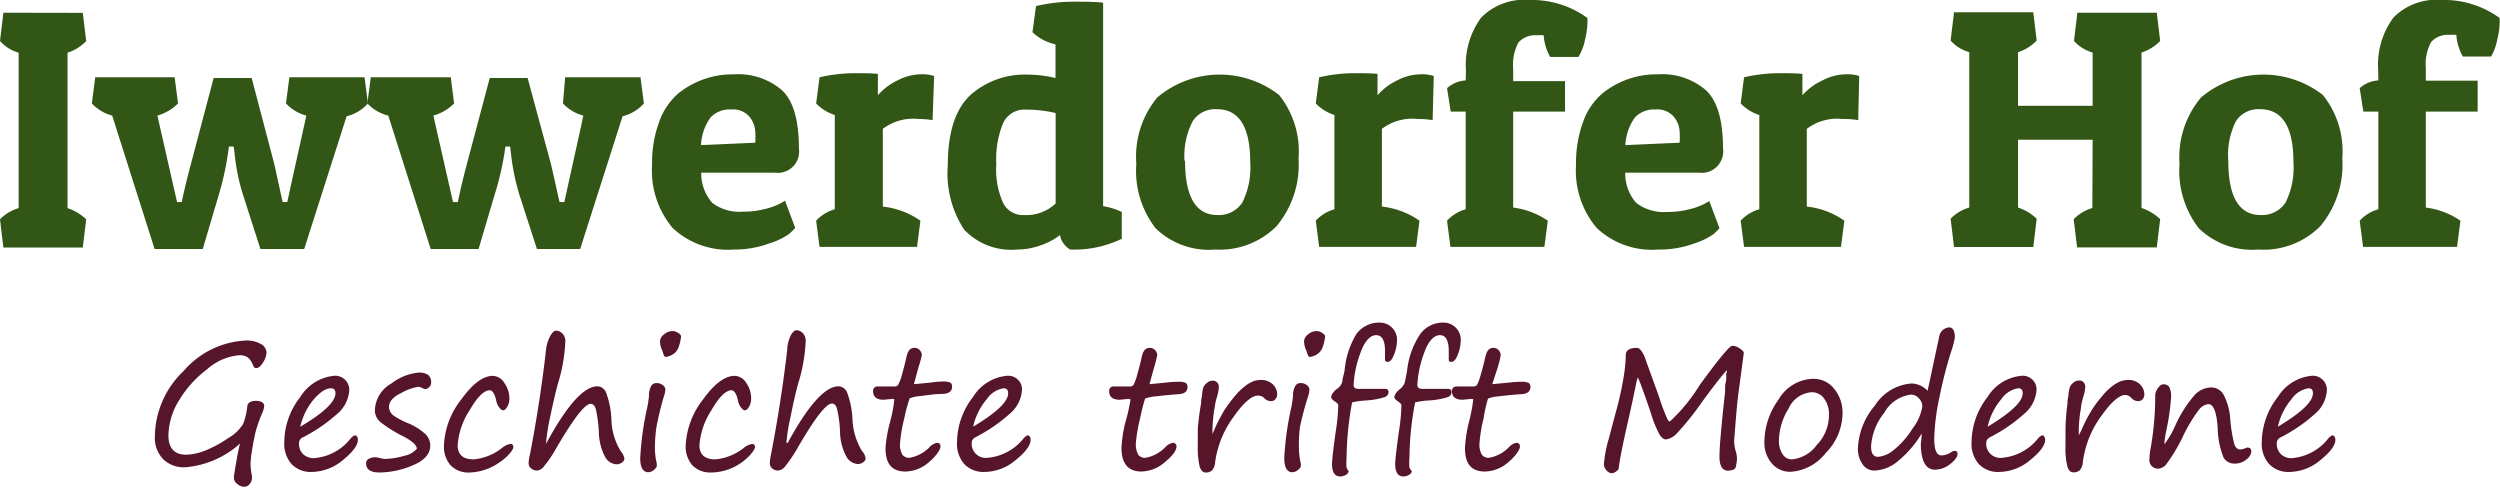
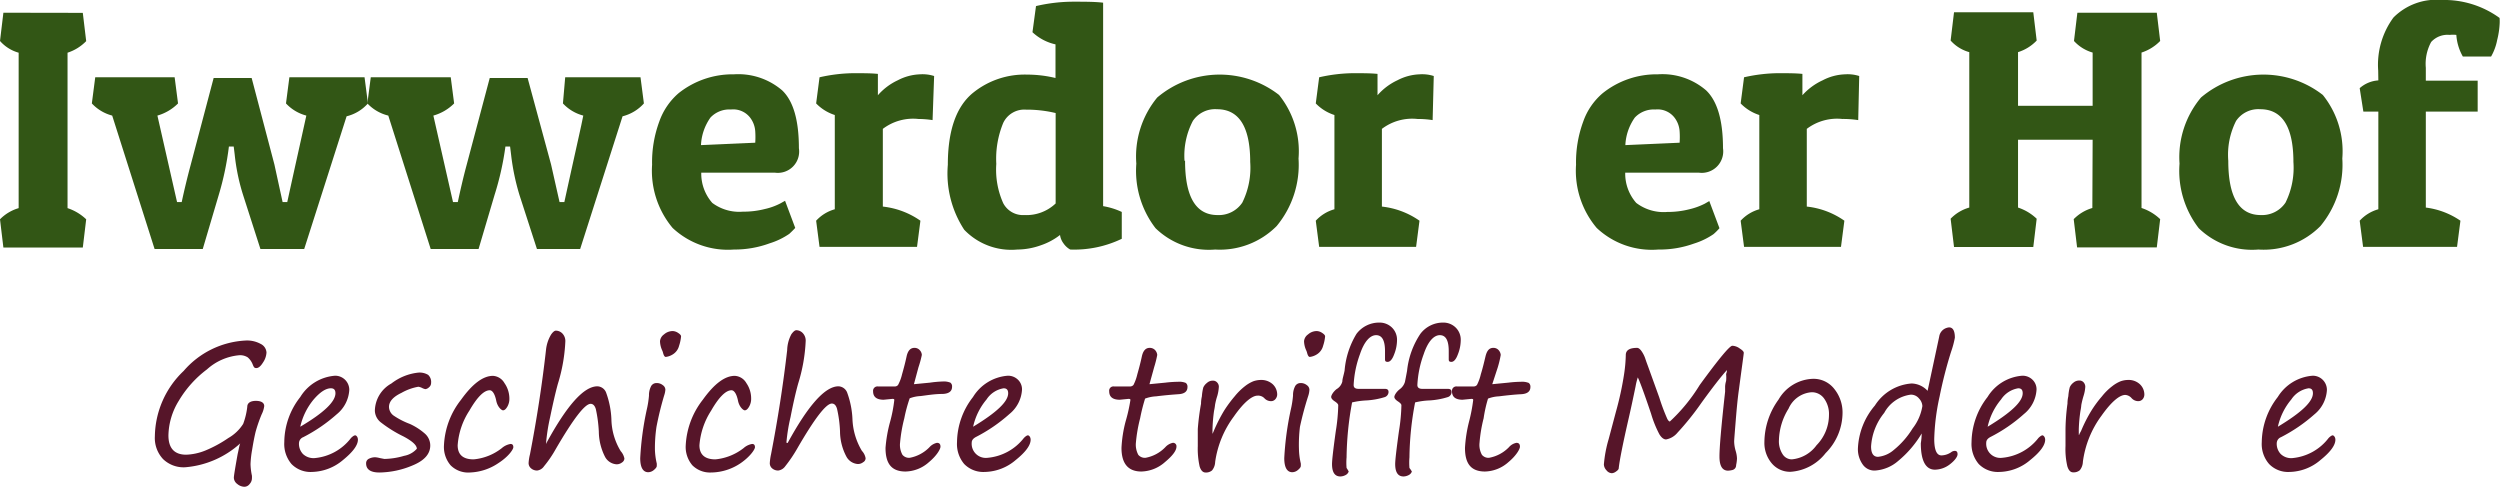
<svg xmlns="http://www.w3.org/2000/svg" id="Ebene_1" data-name="Ebene 1" viewBox="0 0 176.93 35.04">
  <defs>
    <style>.cls-1{fill:#325615;}.cls-2{fill:#561529;}</style>
  </defs>
  <path class="cls-1" d="M5.86.91l.24,2a3.22,3.22,0,0,1-1.32.82v11a3.49,3.49,0,0,1,1.32.79l-.24,2H.24l-.24-2a3.05,3.05,0,0,1,1.32-.79v-11A2.74,2.74,0,0,1,0,2.9l.24-2Z" />
  <path class="cls-1" d="M18.43,17.62l-1.22-3.8a14.4,14.4,0,0,1-.6-2.88l-.07-.57H16.2a20.51,20.51,0,0,1-.72,3.43l-1.13,3.82H10.94l-3-9.44A3,3,0,0,1,6.5,7.32l.24-1.85h5.62l.24,1.85a3.37,3.37,0,0,1-1.46.86l1.39,6.12h.33c.18-.84.39-1.72.63-2.61l1.63-6.17h2.69l1.61,6.12L20,14.3h.33c.59-2.7,1-4.52,1.2-5.44l.15-.68a3,3,0,0,1-1.44-.86l.24-1.85h5.32l.24,1.85a2.94,2.94,0,0,1-1.51.91l-3,9.39Z" />
  <path class="cls-1" d="M38,17.62l-1.23-3.8a16,16,0,0,1-.6-2.88l-.07-.57h-.33A20.51,20.51,0,0,1,35,13.8l-1.13,3.82H30.48l-3-9.44A3,3,0,0,1,26,7.32l.24-1.85H31.9l.24,1.85a3.35,3.35,0,0,1-1.47.86l1.39,6.12h.34c.18-.84.38-1.72.62-2.61l1.64-6.17h2.68L39,11.64l.6,2.66h.34c.59-2.7,1-4.52,1.2-5.44l.14-.68a3,3,0,0,1-1.44-.86L40,5.47h5.33l.24,1.85a3,3,0,0,1-1.51.91l-3,9.39Z" />
  <path class="cls-1" d="M51.94,17.66a5.72,5.72,0,0,1-4.34-1.53,6.31,6.31,0,0,1-1.45-4.47,8.31,8.31,0,0,1,.51-3.06,4.72,4.72,0,0,1,1.36-2,6.13,6.13,0,0,1,3.92-1.34,4.77,4.77,0,0,1,3.42,1.14c.79.76,1.18,2.12,1.18,4.09a1.51,1.51,0,0,1-1.7,1.73H49.63a3.14,3.14,0,0,0,.78,2.14,3.19,3.19,0,0,0,2.17.62,6.06,6.06,0,0,0,1.56-.19,4.5,4.5,0,0,0,1.08-.39l.34-.19.72,1.92q-.15.17-.42.42a5.14,5.14,0,0,1-1.39.67A7.18,7.18,0,0,1,51.94,17.66Zm1.51-7.56a6,6,0,0,0,0-.81,1.77,1.77,0,0,0-.39-1,1.51,1.51,0,0,0-1.33-.54,1.83,1.83,0,0,0-1.45.57,3.66,3.66,0,0,0-.67,1.95Z" />
  <path class="cls-1" d="M65,8.42a3.55,3.55,0,0,0-2.52.7v5.5a5.71,5.71,0,0,1,2.66,1l-.24,1.85H58l-.24-1.85a2.82,2.82,0,0,1,1.32-.81V8.14a3.2,3.2,0,0,1-1.32-.82L58,5.47a11.38,11.38,0,0,1,2.37-.29c.71,0,1.29,0,1.76.05V6.74a4.26,4.26,0,0,1,1.41-1.06,3.66,3.66,0,0,1,1.57-.42,2.69,2.69,0,0,1,1,.12L66,8.5A6.79,6.79,0,0,0,65,8.42Z" />
  <path class="cls-1" d="M73.32.43A11.61,11.61,0,0,1,75.94.12c.83,0,1.54,0,2.13.07v14.4a5,5,0,0,1,1.32.41v1.9a7.75,7.75,0,0,1-3.65.76,1.41,1.41,0,0,1-.47-.43,1.27,1.27,0,0,1-.25-.6,4.58,4.58,0,0,1-1.36.73,5,5,0,0,1-1.66.3,4.61,4.61,0,0,1-3.76-1.4,7.27,7.27,0,0,1-1.16-4.6c0-2.41.59-4.11,1.77-5.08a5.81,5.81,0,0,1,3.85-1.3,8.63,8.63,0,0,1,2,.24V3.14a3.48,3.48,0,0,1-1.63-.86ZM72.5,15.22a3,3,0,0,0,2.21-.82V8a8.8,8.8,0,0,0-2.09-.24A1.65,1.65,0,0,0,71,8.7a6.64,6.64,0,0,0-.49,2.9A5.81,5.81,0,0,0,71,14.38,1.58,1.58,0,0,0,72.5,15.22Z" />
  <path class="cls-1" d="M86,17.66a5.41,5.41,0,0,1-4.22-1.51,6.64,6.64,0,0,1-1.36-4.57A6.56,6.56,0,0,1,81.9,6.9a6.84,6.84,0,0,1,8.62-.18,6.36,6.36,0,0,1,1.38,4.5A6.79,6.79,0,0,1,90.35,16,5.66,5.66,0,0,1,86,17.66Zm-2.13-6.28q0,3.84,2.3,3.84a2,2,0,0,0,1.75-.88,5.56,5.56,0,0,0,.56-2.87c0-2.49-.79-3.74-2.35-3.74a1.9,1.9,0,0,0-1.71.83A5.3,5.3,0,0,0,83.83,11.38Z" />
  <path class="cls-1" d="M100.32,8.42a3.55,3.55,0,0,0-2.52.7v5.5a5.71,5.71,0,0,1,2.66,1l-.24,1.85H93.36l-.24-1.85a2.82,2.82,0,0,1,1.32-.81V8.14a3.2,3.2,0,0,1-1.32-.82l.24-1.85a11.38,11.38,0,0,1,2.37-.29c.71,0,1.29,0,1.76.05V6.74A4.26,4.26,0,0,1,98.9,5.68a3.66,3.66,0,0,1,1.57-.42,2.69,2.69,0,0,1,1,.12l-.08,3.12A6.79,6.79,0,0,0,100.32,8.42Z" />
-   <path class="cls-1" d="M103.75,5a5.64,5.64,0,0,1,1.08-3.76A4.28,4.28,0,0,1,108.26,0a6.67,6.67,0,0,1,4.08,1.27,3,3,0,0,1,0,.49,5.69,5.69,0,0,1-.17,1.07,3.76,3.76,0,0,1-.46,1.2h-2a3.56,3.56,0,0,1-.46-1.53,2.3,2.3,0,0,0-.48,0,1.56,1.56,0,0,0-1.3.5,3.23,3.23,0,0,0-.38,1.83v.91h3.67V7.9h-3.67v6.79a5.54,5.54,0,0,1,2.45.93l-.24,1.85h-6.65l-.24-1.85a2.82,2.82,0,0,1,1.32-.81V7.9h-1.06l-.26-1.66a2.2,2.2,0,0,1,1.32-.55Z" />
  <path class="cls-1" d="M117.36,17.66A5.68,5.68,0,0,1,113,16.13a6.27,6.27,0,0,1-1.46-4.47,8.31,8.31,0,0,1,.51-3.06,4.65,4.65,0,0,1,1.37-2,6.1,6.1,0,0,1,3.91-1.34,4.74,4.74,0,0,1,3.42,1.14c.79.76,1.19,2.12,1.19,4.09a1.52,1.52,0,0,1-1.71,1.73h-5.21a3.14,3.14,0,0,0,.78,2.14A3.21,3.21,0,0,0,118,15a6.17,6.17,0,0,0,1.56-.19,4.87,4.87,0,0,0,1.08-.39l.33-.19.72,1.92a4.08,4.08,0,0,1-.42.42,5.14,5.14,0,0,1-1.39.67A7.14,7.14,0,0,1,117.36,17.66Zm1.51-7.56a6,6,0,0,0,0-.81,1.77,1.77,0,0,0-.39-1,1.51,1.51,0,0,0-1.33-.54,1.84,1.84,0,0,0-1.45.57,3.66,3.66,0,0,0-.67,1.95Z" />
  <path class="cls-1" d="M130.39,8.42a3.55,3.55,0,0,0-2.52.7v5.5a5.67,5.67,0,0,1,2.66,1l-.24,1.85h-6.86l-.24-1.85a2.82,2.82,0,0,1,1.32-.81V8.14a3.2,3.2,0,0,1-1.32-.82l.24-1.85a11.39,11.39,0,0,1,2.38-.29c.7,0,1.28,0,1.75.05V6.74A4.36,4.36,0,0,1,129,5.68a3.66,3.66,0,0,1,1.58-.42,2.67,2.67,0,0,1,1,.12l-.07,3.12A6.93,6.93,0,0,0,130.39,8.42Z" />
  <path class="cls-1" d="M148.1,9.89h-5.28v4.8a3.49,3.49,0,0,1,1.32.79l-.24,2h-5.61l-.24-2a2.93,2.93,0,0,1,1.32-.79v-11a2.74,2.74,0,0,1-1.32-.82l.24-2h5.61l.24,2a3.09,3.09,0,0,1-1.32.82V7.49h5.28V3.72a2.85,2.85,0,0,1-1.32-.82l.24-2h5.62l.24,2a3.22,3.22,0,0,1-1.32.82v11a3.49,3.49,0,0,1,1.32.79l-.24,2H147l-.24-2a3.05,3.05,0,0,1,1.32-.79Z" />
  <path class="cls-1" d="M159.83,17.66a5.41,5.41,0,0,1-4.22-1.51,6.64,6.64,0,0,1-1.36-4.57,6.56,6.56,0,0,1,1.52-4.68,6.84,6.84,0,0,1,8.62-.18,6.36,6.36,0,0,1,1.38,4.5A6.79,6.79,0,0,1,164.22,16,5.65,5.65,0,0,1,159.83,17.66Zm-2.13-6.28q0,3.84,2.3,3.84a2,2,0,0,0,1.75-.88,5.56,5.56,0,0,0,.56-2.87c0-2.49-.79-3.74-2.35-3.74a1.9,1.9,0,0,0-1.71.83A5.3,5.3,0,0,0,157.7,11.38Z" />
  <path class="cls-1" d="M168.31,5a5.64,5.64,0,0,1,1.08-3.76A4.28,4.28,0,0,1,172.82,0a6.67,6.67,0,0,1,4.08,1.27,3,3,0,0,1,0,.49,5.69,5.69,0,0,1-.17,1.07A3.76,3.76,0,0,1,176.3,4h-2a3.56,3.56,0,0,1-.46-1.53,2.3,2.3,0,0,0-.48,0,1.56,1.56,0,0,0-1.3.5,3.23,3.23,0,0,0-.38,1.83v.91h3.67V7.9h-3.67v6.79a5.54,5.54,0,0,1,2.45.93l-.24,1.85h-6.65L167,15.62a2.82,2.82,0,0,1,1.32-.81V7.9h-1.06L167,6.24a2.2,2.2,0,0,1,1.32-.55Z" />
  <path class="cls-2" d="M17,31.38a6.58,6.58,0,0,1-3.9,1.69,2.09,2.09,0,0,1-1.56-.58,2.18,2.18,0,0,1-.58-1.61A6.5,6.5,0,0,1,13,26.25a6.19,6.19,0,0,1,4.38-2.15,2,2,0,0,1,1.07.24.72.72,0,0,1,.41.61,1.39,1.39,0,0,1-.25.71c-.16.26-.32.39-.47.39s-.18-.08-.25-.24a1.24,1.24,0,0,0-.36-.52,1,1,0,0,0-.59-.15,3.92,3.92,0,0,0-2.29,1,7.68,7.68,0,0,0-2,2.23,4.82,4.82,0,0,0-.73,2.44c0,.91.42,1.37,1.26,1.37a4,4,0,0,0,1.34-.29A8.78,8.78,0,0,0,16.16,31a3,3,0,0,0,1.05-1,5.11,5.11,0,0,0,.29-1.21c0-.28.24-.42.61-.42s.59.13.59.37a1.81,1.81,0,0,1-.18.58,10.3,10.3,0,0,0-.43,1.24c-.09.37-.17.8-.25,1.29a7.11,7.11,0,0,0-.11,1,4.54,4.54,0,0,0,.1.82,1.41,1.41,0,0,1,0,.18.6.6,0,0,1-.16.4.47.47,0,0,1-.38.2.82.82,0,0,1-.5-.2.57.57,0,0,1-.24-.44q0-.18.27-1.68C16.9,31.8,16.93,31.55,17,31.38Z" />
  <path class="cls-2" d="M25.33,31.12c0,.39-.36.87-1.06,1.44a3.51,3.51,0,0,1-2.19.84,1.88,1.88,0,0,1-1.45-.56,2.19,2.19,0,0,1-.51-1.55,5.21,5.21,0,0,1,1.13-3.19,3.16,3.16,0,0,1,2.47-1.51,1,1,0,0,1,1,1,2.39,2.39,0,0,1-.89,1.73,11.31,11.31,0,0,1-2.37,1.62.47.47,0,0,0-.3.41,1.05,1.05,0,0,0,.28.78,1.09,1.09,0,0,0,.83.29A3.64,3.64,0,0,0,24.84,31c.13-.13.23-.19.3-.19S25.33,30.92,25.33,31.12Zm-4.08-.92q2.49-1.47,2.49-2.37c0-.24-.11-.35-.32-.35-.36,0-.76.26-1.22.79A4.6,4.6,0,0,0,21.25,30.2Z" />
  <path class="cls-2" d="M29.5,31.76c0-.25-.32-.54-.94-.87a9,9,0,0,1-1.61-1,1.09,1.09,0,0,1-.42-.82,2.25,2.25,0,0,1,1.17-1.93,3.75,3.75,0,0,1,1.91-.77,1.17,1.17,0,0,1,.69.16.68.68,0,0,1,.21.57.39.39,0,0,1-.15.31.45.45,0,0,1-.25.13.83.83,0,0,1-.25-.09.93.93,0,0,0-.25-.08,3.7,3.7,0,0,0-1.19.43c-.59.28-.89.61-.89,1a.78.78,0,0,0,.31.6A5.42,5.42,0,0,0,29,30a4.31,4.31,0,0,1,1.06.68,1.12,1.12,0,0,1,.39.85c0,.59-.41,1.06-1.23,1.4a6.21,6.21,0,0,1-2.36.51c-.64,0-.95-.22-.95-.65a.35.35,0,0,1,.21-.33,1,1,0,0,1,.43-.1,1.84,1.84,0,0,1,.34.06l.31.06a5.2,5.2,0,0,0,1.4-.22A1.57,1.57,0,0,0,29.5,31.76Z" />
  <path class="cls-2" d="M33.24,33.44a1.75,1.75,0,0,1-1.35-.51,2,2,0,0,1-.47-1.41,5.61,5.61,0,0,1,1.21-3.23c.81-1.13,1.56-1.69,2.26-1.69a1,1,0,0,1,.81.51,1.91,1.91,0,0,1,.35,1.09,1.1,1.1,0,0,1-.15.59c-.1.17-.2.25-.3.25s-.39-.23-.48-.68-.26-.74-.46-.74q-.61,0-1.44,1.44a5.13,5.13,0,0,0-.83,2.45c0,.66.37,1,1.13,1a3.77,3.77,0,0,0,2-.8,1.25,1.25,0,0,1,.61-.29c.13,0,.2.07.2.23s-.35.67-1.05,1.12A3.82,3.82,0,0,1,33.24,33.44Z" />
  <path class="cls-2" d="M38.68,31.34c1.46-2.68,2.65-4,3.6-4a.69.69,0,0,1,.61.43,6.21,6.21,0,0,1,.38,1.89,4.5,4.5,0,0,0,.66,2.27,1.1,1.1,0,0,1,.26.52.35.35,0,0,1-.17.28.62.62,0,0,1-.38.13,1,1,0,0,1-.81-.51,4,4,0,0,1-.45-1.8,9.63,9.63,0,0,0-.21-1.59c-.07-.25-.2-.38-.37-.38-.41,0-1.23,1.07-2.48,3.22A8,8,0,0,1,38.5,33a.69.69,0,0,1-.48.3.64.64,0,0,1-.43-.15.48.48,0,0,1-.18-.38,3.38,3.38,0,0,1,.1-.63q.72-3.72,1.13-7.36A2.62,2.62,0,0,1,39,23.68c.13-.19.25-.28.34-.28a.66.66,0,0,1,.46.2.77.77,0,0,1,.21.57,11.8,11.8,0,0,1-.53,3c-.17.62-.35,1.41-.55,2.37a13.37,13.37,0,0,0-.28,1.77c0,.05,0,.07.06.07Z" />
  <path class="cls-2" d="M46.35,31.8a4.82,4.82,0,0,0,.13,1,1.41,1.41,0,0,1,0,.18c0,.07-.06.16-.19.27a.64.64,0,0,1-.41.17c-.38,0-.57-.35-.57-1A21.21,21.21,0,0,1,45.77,29a7,7,0,0,0,.16-1,1.39,1.39,0,0,1,.13-.63.43.43,0,0,1,.38-.26.68.68,0,0,1,.47.15.4.4,0,0,1,.18.32A1.66,1.66,0,0,1,47,28a22.44,22.44,0,0,0-.54,2.21A10.43,10.43,0,0,0,46.35,31.8Zm.77-6.54c-.08,0-.14-.09-.19-.27a.94.94,0,0,0-.06-.18,1.66,1.66,0,0,1-.16-.66.65.65,0,0,1,.28-.48.93.93,0,0,1,.62-.24.72.72,0,0,1,.38.13c.14.09.21.17.21.25a2.86,2.86,0,0,1-.14.66,1,1,0,0,1-.46.62A1.2,1.2,0,0,1,47.12,25.26Z" />
  <path class="cls-2" d="M50.3,33.44A1.76,1.76,0,0,1,49,32.93a2,2,0,0,1-.47-1.41,5.68,5.68,0,0,1,1.21-3.23c.81-1.13,1.56-1.69,2.26-1.69a1,1,0,0,1,.82.51,1.9,1.9,0,0,1,.34,1.09,1.1,1.1,0,0,1-.15.59c-.1.17-.2.25-.3.25s-.39-.23-.48-.68-.26-.74-.46-.74c-.4,0-.89.48-1.44,1.44a5.24,5.24,0,0,0-.83,2.45c0,.66.38,1,1.13,1a3.83,3.83,0,0,0,2-.8,1.2,1.2,0,0,1,.6-.29c.13,0,.2.07.2.23s-.35.67-1,1.12A3.79,3.79,0,0,1,50.3,33.44Z" />
  <path class="cls-2" d="M55.75,31.34q2.18-4,3.59-4a.69.69,0,0,1,.61.43,6.21,6.21,0,0,1,.38,1.89A4.71,4.71,0,0,0,61,31.91a1,1,0,0,1,.26.52.32.32,0,0,1-.17.28.6.6,0,0,1-.38.13,1,1,0,0,1-.8-.51,3.84,3.84,0,0,1-.46-1.8,8.61,8.61,0,0,0-.21-1.59c-.07-.25-.19-.38-.37-.38-.41,0-1.23,1.07-2.47,3.22A9.84,9.84,0,0,1,55.57,33a.72.72,0,0,1-.49.3.64.64,0,0,1-.43-.15.47.47,0,0,1-.17-.38,4.09,4.09,0,0,1,.09-.63q.72-3.72,1.14-7.36a2.51,2.51,0,0,1,.3-1.13c.14-.19.25-.28.35-.28a.64.64,0,0,1,.45.2.77.77,0,0,1,.21.57,11.8,11.8,0,0,1-.53,3q-.26.93-.54,2.37a12.41,12.41,0,0,0-.29,1.77c0,.05,0,.07.06.07Z" />
  <path class="cls-2" d="M64.68,27.19l1.14-.11A7.93,7.93,0,0,1,66.7,27a1.27,1.27,0,0,1,.56.08.33.33,0,0,1,.12.29q0,.48-.66.51c-.57,0-1.09.09-1.57.15a2.46,2.46,0,0,0-.77.16A10.42,10.42,0,0,0,64,29.6a10.61,10.61,0,0,0-.3,1.73,1.43,1.43,0,0,0,.17.86.61.61,0,0,0,.51.21,2.61,2.61,0,0,0,1.4-.75,1,1,0,0,1,.53-.31c.17,0,.25.09.25.27s-.27.64-.81,1.09a2.56,2.56,0,0,1-1.66.67c-1,0-1.42-.56-1.42-1.67A9.72,9.72,0,0,1,63,29.83a10,10,0,0,0,.29-1.51c0-.06,0-.09-.14-.09l-.61.06q-.75,0-.75-.6a.31.31,0,0,1,.35-.34h1.2a.28.28,0,0,0,.22-.11,3.08,3.08,0,0,0,.28-.75c.12-.42.23-.84.32-1.26s.28-.61.55-.61a.48.48,0,0,1,.39.17.52.52,0,0,1,.14.33A7.23,7.23,0,0,1,65,26Z" />
  <path class="cls-2" d="M72.94,31.12c0,.39-.35.87-1.06,1.44a3.46,3.46,0,0,1-2.18.84,1.89,1.89,0,0,1-1.46-.56,2.19,2.19,0,0,1-.51-1.55,5.27,5.27,0,0,1,1.13-3.19,3.16,3.16,0,0,1,2.47-1.51,1,1,0,0,1,.72.29.94.94,0,0,1,.28.69,2.39,2.39,0,0,1-.89,1.73,11.21,11.21,0,0,1-2.36,1.62c-.21.11-.31.24-.31.41a1,1,0,0,0,1.12,1.07A3.66,3.66,0,0,0,72.46,31c.13-.13.22-.19.29-.19S72.94,30.92,72.94,31.12Zm-4.07-.92c1.65-1,2.48-1.77,2.48-2.37,0-.24-.11-.35-.32-.35a1.78,1.78,0,0,0-1.21.79A4.49,4.49,0,0,0,68.87,30.2Z" />
  <path class="cls-2" d="M81.35,27.19l1.13-.11a8.09,8.09,0,0,1,.88-.06,1.21,1.21,0,0,1,.56.08.33.33,0,0,1,.12.29q0,.48-.66.51-.85.06-1.56.15a2.57,2.57,0,0,0-.78.16,12.76,12.76,0,0,0-.35,1.39,10.61,10.61,0,0,0-.3,1.73,1.52,1.52,0,0,0,.17.86.61.61,0,0,0,.51.21,2.58,2.58,0,0,0,1.4-.75,1,1,0,0,1,.53-.31.24.24,0,0,1,.26.27c0,.28-.27.64-.81,1.09a2.61,2.61,0,0,1-1.67.67c-.94,0-1.41-.56-1.41-1.67a9,9,0,0,1,.29-1.87A11.6,11.6,0,0,0,80,28.32c0-.06,0-.09-.14-.09l-.61.06q-.75,0-.75-.6a.3.3,0,0,1,.34-.34H80a.31.31,0,0,0,.22-.11,3.25,3.25,0,0,0,.27-.75c.12-.42.23-.84.32-1.26s.28-.61.55-.61a.51.51,0,0,1,.4.17.58.58,0,0,1,.14.33,7.23,7.23,0,0,1-.21.84Z" />
  <path class="cls-2" d="M85.77,30.78a2.2,2.2,0,0,0,.14-.3,11.51,11.51,0,0,1,.73-1.43,9.11,9.11,0,0,1,.74-1,4.41,4.41,0,0,1,.73-.72,2.42,2.42,0,0,1,.6-.35,1.67,1.67,0,0,1,.52-.09,1.2,1.2,0,0,1,.84.3,1,1,0,0,1,.32.72.52.52,0,0,1-.12.33.4.4,0,0,1-.35.15.64.64,0,0,1-.45-.22A.62.62,0,0,0,89,28c-.4,0-1,.5-1.68,1.48A7,7,0,0,0,86,32.69a1,1,0,0,1-.22.6.65.65,0,0,1-.46.15c-.19,0-.33-.14-.42-.43a5.8,5.8,0,0,1-.13-1.44c0-.18,0-.59,0-1.21A17.19,17.19,0,0,1,85,28.57c0-.07,0-.25.06-.52a3.42,3.42,0,0,1,.1-.63.84.84,0,0,1,.26-.32.59.59,0,0,1,.41-.16.39.39,0,0,1,.32.14.43.43,0,0,1,.11.3,2.92,2.92,0,0,1-.11.64,4.36,4.36,0,0,0-.16.64,3.67,3.67,0,0,1-.07.42,11.58,11.58,0,0,0-.11,1.32v.38Z" />
  <path class="cls-2" d="M91.93,31.8a4.82,4.82,0,0,0,.13,1,1.41,1.41,0,0,1,0,.18c0,.07-.06.16-.19.27a.64.64,0,0,1-.41.17c-.38,0-.57-.35-.57-1A21.21,21.21,0,0,1,91.35,29a7,7,0,0,0,.16-1,1.39,1.39,0,0,1,.13-.63.43.43,0,0,1,.38-.26.68.68,0,0,1,.47.15.4.4,0,0,1,.18.32,1.66,1.66,0,0,1-.09.46A22.44,22.44,0,0,0,92,30.21,10.43,10.43,0,0,0,91.93,31.8Zm.77-6.54c-.08,0-.14-.09-.19-.27a.94.94,0,0,0-.06-.18,1.66,1.66,0,0,1-.16-.66.65.65,0,0,1,.28-.48.93.93,0,0,1,.62-.24.72.72,0,0,1,.38.13c.14.09.21.17.21.25a2.86,2.86,0,0,1-.14.66,1,1,0,0,1-.46.62A1.2,1.2,0,0,1,92.7,25.26Z" />
  <path class="cls-2" d="M95.45,33.37a.44.44,0,0,1-.22.25.82.82,0,0,1-.37.1c-.39,0-.59-.29-.59-.88,0-.27.09-1.06.27-2.35a12.8,12.8,0,0,0,.17-1.81q0-.11-.24-.27c-.17-.11-.26-.22-.26-.32s.13-.35.38-.55A.87.87,0,0,0,95,27c0-.19.1-.45.16-.78A5.92,5.92,0,0,1,96,23.63a2,2,0,0,1,1.62-.8,1.25,1.25,0,0,1,.89.35,1.2,1.2,0,0,1,.36.89,2.75,2.75,0,0,1-.2,1c-.13.36-.29.54-.46.54s-.19-.07-.19-.2l0-.56c0-.76-.21-1.13-.63-1.13s-.84.44-1.14,1.34a7.31,7.31,0,0,0-.45,2.19c0,.18.11.27.35.27H98c.18,0,.27.06.27.23a.39.39,0,0,1-.29.36,5.34,5.34,0,0,1-1.29.23,5.5,5.5,0,0,0-1,.14,22.41,22.41,0,0,0-.39,3.89,4.36,4.36,0,0,0,0,.75A1.93,1.93,0,0,1,95.45,33.37Z" />
  <path class="cls-2" d="M99.92,33.37a.44.44,0,0,1-.22.25.82.82,0,0,1-.37.1c-.39,0-.59-.29-.59-.88,0-.27.09-1.06.27-2.35a12.8,12.8,0,0,0,.17-1.81q0-.11-.24-.27c-.17-.11-.26-.22-.26-.32s.13-.35.39-.55a1,1,0,0,0,.36-.51q.06-.29.15-.78a5.79,5.79,0,0,1,.94-2.62,2,2,0,0,1,1.62-.8,1.24,1.24,0,0,1,.88.35,1.2,1.2,0,0,1,.36.89,2.75,2.75,0,0,1-.2,1c-.13.36-.29.54-.46.54s-.19-.07-.19-.2l0-.56c0-.76-.21-1.13-.63-1.13s-.84.44-1.14,1.34a7.31,7.31,0,0,0-.45,2.19c0,.18.12.27.35.27h1.8c.18,0,.27.06.27.23a.38.38,0,0,1-.29.36,5.34,5.34,0,0,1-1.29.23,5.12,5.12,0,0,0-1,.14,21.56,21.56,0,0,0-.4,3.89,4.36,4.36,0,0,0,0,.75A1.93,1.93,0,0,1,99.92,33.37Z" />
  <path class="cls-2" d="M105.61,27.19l1.14-.11a7.93,7.93,0,0,1,.88-.06,1.27,1.27,0,0,1,.56.08.33.33,0,0,1,.12.29c0,.32-.23.49-.67.51s-1.08.09-1.56.15a2.46,2.46,0,0,0-.77.16A9.42,9.42,0,0,0,105,29.6a10.18,10.18,0,0,0-.29,1.73,1.43,1.43,0,0,0,.17.86.6.6,0,0,0,.5.21,2.6,2.6,0,0,0,1.41-.75.94.94,0,0,1,.53-.31c.17,0,.25.09.25.27s-.27.64-.81,1.09a2.58,2.58,0,0,1-1.66.67c-1,0-1.42-.56-1.42-1.67a9.72,9.72,0,0,1,.29-1.87,11.6,11.6,0,0,0,.29-1.51c0-.06,0-.09-.14-.09l-.61.06q-.75,0-.75-.6a.31.31,0,0,1,.35-.34h1.2a.29.29,0,0,0,.22-.11,3.25,3.25,0,0,0,.27-.75c.13-.42.23-.84.33-1.26s.27-.61.55-.61a.48.48,0,0,1,.39.17.58.58,0,0,1,.14.33A7.23,7.23,0,0,1,106,26Z" />
  <path class="cls-2" d="M122.22,26.19q-.59.64-1.8,2.31a19.27,19.27,0,0,1-1.7,2.12,1.36,1.36,0,0,1-.81.48c-.16,0-.32-.12-.47-.36a7.83,7.83,0,0,1-.59-1.46c-.5-1.49-.82-2.34-.94-2.57a4.67,4.67,0,0,0-.16.65c-.13.63-.29,1.4-.5,2.31-.4,1.75-.63,2.91-.69,3.47,0,.07-.07.15-.19.23a.56.56,0,0,1-.29.12.51.51,0,0,1-.39-.21.63.63,0,0,1-.18-.41,8.9,8.9,0,0,1,.34-1.8l.51-1.92a22.17,22.17,0,0,0,.58-2.67,10.3,10.3,0,0,0,.12-1.35c0-.34.26-.51.8-.51q.17,0,.36.3a2.1,2.1,0,0,1,.24.52c.05.15.11.31.18.5l.79,2.19a14.27,14.27,0,0,0,.57,1.52q.1.18.18.18a12.16,12.16,0,0,0,2.11-2.58c1.35-1.85,2.12-2.78,2.31-2.78a.93.93,0,0,1,.52.19c.19.12.29.22.29.31s-.12.9-.34,2.58c-.09.62-.16,1.36-.23,2.23s-.11,1.36-.11,1.47a2.52,2.52,0,0,0,.11.67,2.08,2.08,0,0,1,.09.53,2.73,2.73,0,0,1-.06.46c0,.2-.12.31-.25.35a1.57,1.57,0,0,1-.32.05c-.41,0-.61-.34-.61-1s.13-2.16.4-4.59q0-.3,0-.36s0-.17.07-.4a2.38,2.38,0,0,0,0-.49A.83.83,0,0,0,122.22,26.19Z" />
  <path class="cls-2" d="M126.72,33.39a1.69,1.69,0,0,1-1.33-.6,2.24,2.24,0,0,1-.52-1.51,5.18,5.18,0,0,1,1-3,2.92,2.92,0,0,1,2.43-1.47,1.86,1.86,0,0,1,1.52.72,2.65,2.65,0,0,1,.58,1.72,4.06,4.06,0,0,1-1.2,2.82A3.43,3.43,0,0,1,126.72,33.39Zm-.82-2.26a1.67,1.67,0,0,0,.25,1,.77.77,0,0,0,.66.38,2.44,2.44,0,0,0,1.75-1,3.07,3.07,0,0,0,.88-2.13,1.87,1.87,0,0,0-.34-1.17,1.06,1.06,0,0,0-.9-.45,1.93,1.93,0,0,0-1.62,1.16A4.41,4.41,0,0,0,125.9,31.13Z" />
  <path class="cls-2" d="M136,30.68a7.44,7.44,0,0,1-1.66,1.94,2.77,2.77,0,0,1-1.62.68,1,1,0,0,1-.9-.44,1.86,1.86,0,0,1-.33-1.16,5,5,0,0,1,1.2-3,3.36,3.36,0,0,1,2.6-1.56,1.59,1.59,0,0,1,1.13.52l.82-3.83a.77.77,0,0,1,.33-.53.82.82,0,0,1,.37-.13c.27,0,.41.24.41.73a6.53,6.53,0,0,1-.27,1,30.32,30.32,0,0,0-.81,3.16,15.56,15.56,0,0,0-.38,3q0,1.17.51,1.17a1.29,1.29,0,0,0,.68-.22.43.43,0,0,1,.27-.1c.13,0,.19.08.19.24s-.18.43-.53.7a1.77,1.77,0,0,1-1.07.39c-.65,0-1-.62-1-1.87Q136,31,136,30.68Zm-.77-2.75a2.5,2.5,0,0,0-1.88,1.29,4.16,4.16,0,0,0-.93,2.38c0,.48.16.73.49.73a2,2,0,0,0,1.11-.48,6,6,0,0,0,1.34-1.53,3.45,3.45,0,0,0,.69-1.58.83.83,0,0,0-.23-.53A.74.74,0,0,0,135.22,27.93Z" />
  <path class="cls-2" d="M144.74,31.12c0,.39-.35.87-1.06,1.44a3.46,3.46,0,0,1-2.18.84,1.89,1.89,0,0,1-1.46-.56,2.19,2.19,0,0,1-.51-1.55,5.27,5.27,0,0,1,1.13-3.19,3.16,3.16,0,0,1,2.47-1.51,1,1,0,0,1,.72.29.94.94,0,0,1,.28.69,2.39,2.39,0,0,1-.89,1.73,11,11,0,0,1-2.36,1.62c-.21.11-.31.24-.31.41a1,1,0,0,0,1.12,1.07A3.66,3.66,0,0,0,144.26,31c.13-.13.23-.19.29-.19S144.74,30.92,144.74,31.12Zm-4.07-.92c1.65-1,2.48-1.77,2.48-2.37,0-.24-.1-.35-.32-.35a1.8,1.8,0,0,0-1.21.79A4.49,4.49,0,0,0,140.67,30.2Z" />
  <path class="cls-2" d="M147.15,30.78c0-.07.08-.17.14-.3a10.28,10.28,0,0,1,.73-1.43,8,8,0,0,1,.74-1,4.06,4.06,0,0,1,.73-.72,2.42,2.42,0,0,1,.6-.35,1.63,1.63,0,0,1,.52-.09,1.16,1.16,0,0,1,.83.3,1,1,0,0,1,.32.72.51.51,0,0,1-.11.33.41.41,0,0,1-.35.15.64.64,0,0,1-.45-.22.64.64,0,0,0-.44-.22c-.41,0-1,.5-1.69,1.48a7,7,0,0,0-1.31,3.25,1,1,0,0,1-.22.6.67.67,0,0,1-.46.15c-.2,0-.33-.14-.42-.43a5.35,5.35,0,0,1-.13-1.44c0-.18,0-.59,0-1.21a14.81,14.81,0,0,1,.14-1.79c0-.07,0-.25.06-.52a3.42,3.42,0,0,1,.1-.63.8.8,0,0,1,.25-.32.63.63,0,0,1,.42-.16.39.39,0,0,1,.32.14.48.48,0,0,1,.11.3,2.53,2.53,0,0,1-.12.64,6.3,6.3,0,0,0-.16.64,3.53,3.53,0,0,1-.06.42,10.64,10.64,0,0,0-.12,1.32v.38Z" />
-   <path class="cls-2" d="M156.3,28.6a1,1,0,0,0-.67.39,11.08,11.08,0,0,0-1.09,1.79,11.79,11.79,0,0,1-1.26,2.12.83.83,0,0,1-.47.26.6.6,0,0,1-.69-.67,4.84,4.84,0,0,1,.09-.79,21.35,21.35,0,0,0,.32-3.74.92.92,0,0,1,.19-.49q.19-.27.36-.27a.51.51,0,0,1,.44.18,1.58,1.58,0,0,1,.13.76,16.46,16.46,0,0,1-.36,2.44,6.55,6.55,0,0,0-.11.77c0,.06,0,.09,0,.09A6.56,6.56,0,0,0,154,30a9.13,9.13,0,0,1,1.28-2,1.64,1.64,0,0,1,1.21-.58,1,1,0,0,1,.86.48,4.3,4.3,0,0,1,.49,1.75,10.3,10.3,0,0,0,.29,1.8q.14.36.42.36a1.3,1.3,0,0,0,.46-.13.11.11,0,0,1,.07,0c.17,0,.25.09.25.29a.81.81,0,0,1-.35.55,1.25,1.25,0,0,1-.83.29.89.89,0,0,1-.77-.4,5.83,5.83,0,0,1-.43-2.11C156.88,29.17,156.65,28.6,156.3,28.6Z" />
  <path class="cls-2" d="M165.28,31.12c0,.39-.35.87-1.06,1.44a3.46,3.46,0,0,1-2.18.84,1.87,1.87,0,0,1-1.45-.56,2.15,2.15,0,0,1-.52-1.55,5.27,5.27,0,0,1,1.13-3.19,3.18,3.18,0,0,1,2.48-1.51,1,1,0,0,1,1,1,2.38,2.38,0,0,1-.88,1.73,11.31,11.31,0,0,1-2.37,1.62.47.47,0,0,0-.3.41,1.05,1.05,0,0,0,.28.78,1.06,1.06,0,0,0,.83.29A3.64,3.64,0,0,0,164.8,31c.13-.13.23-.19.29-.19S165.28,30.92,165.28,31.12Zm-4.07-.92c1.66-1,2.48-1.77,2.48-2.37,0-.24-.1-.35-.31-.35a1.8,1.8,0,0,0-1.22.79A4.49,4.49,0,0,0,161.21,30.2Z" />
</svg>